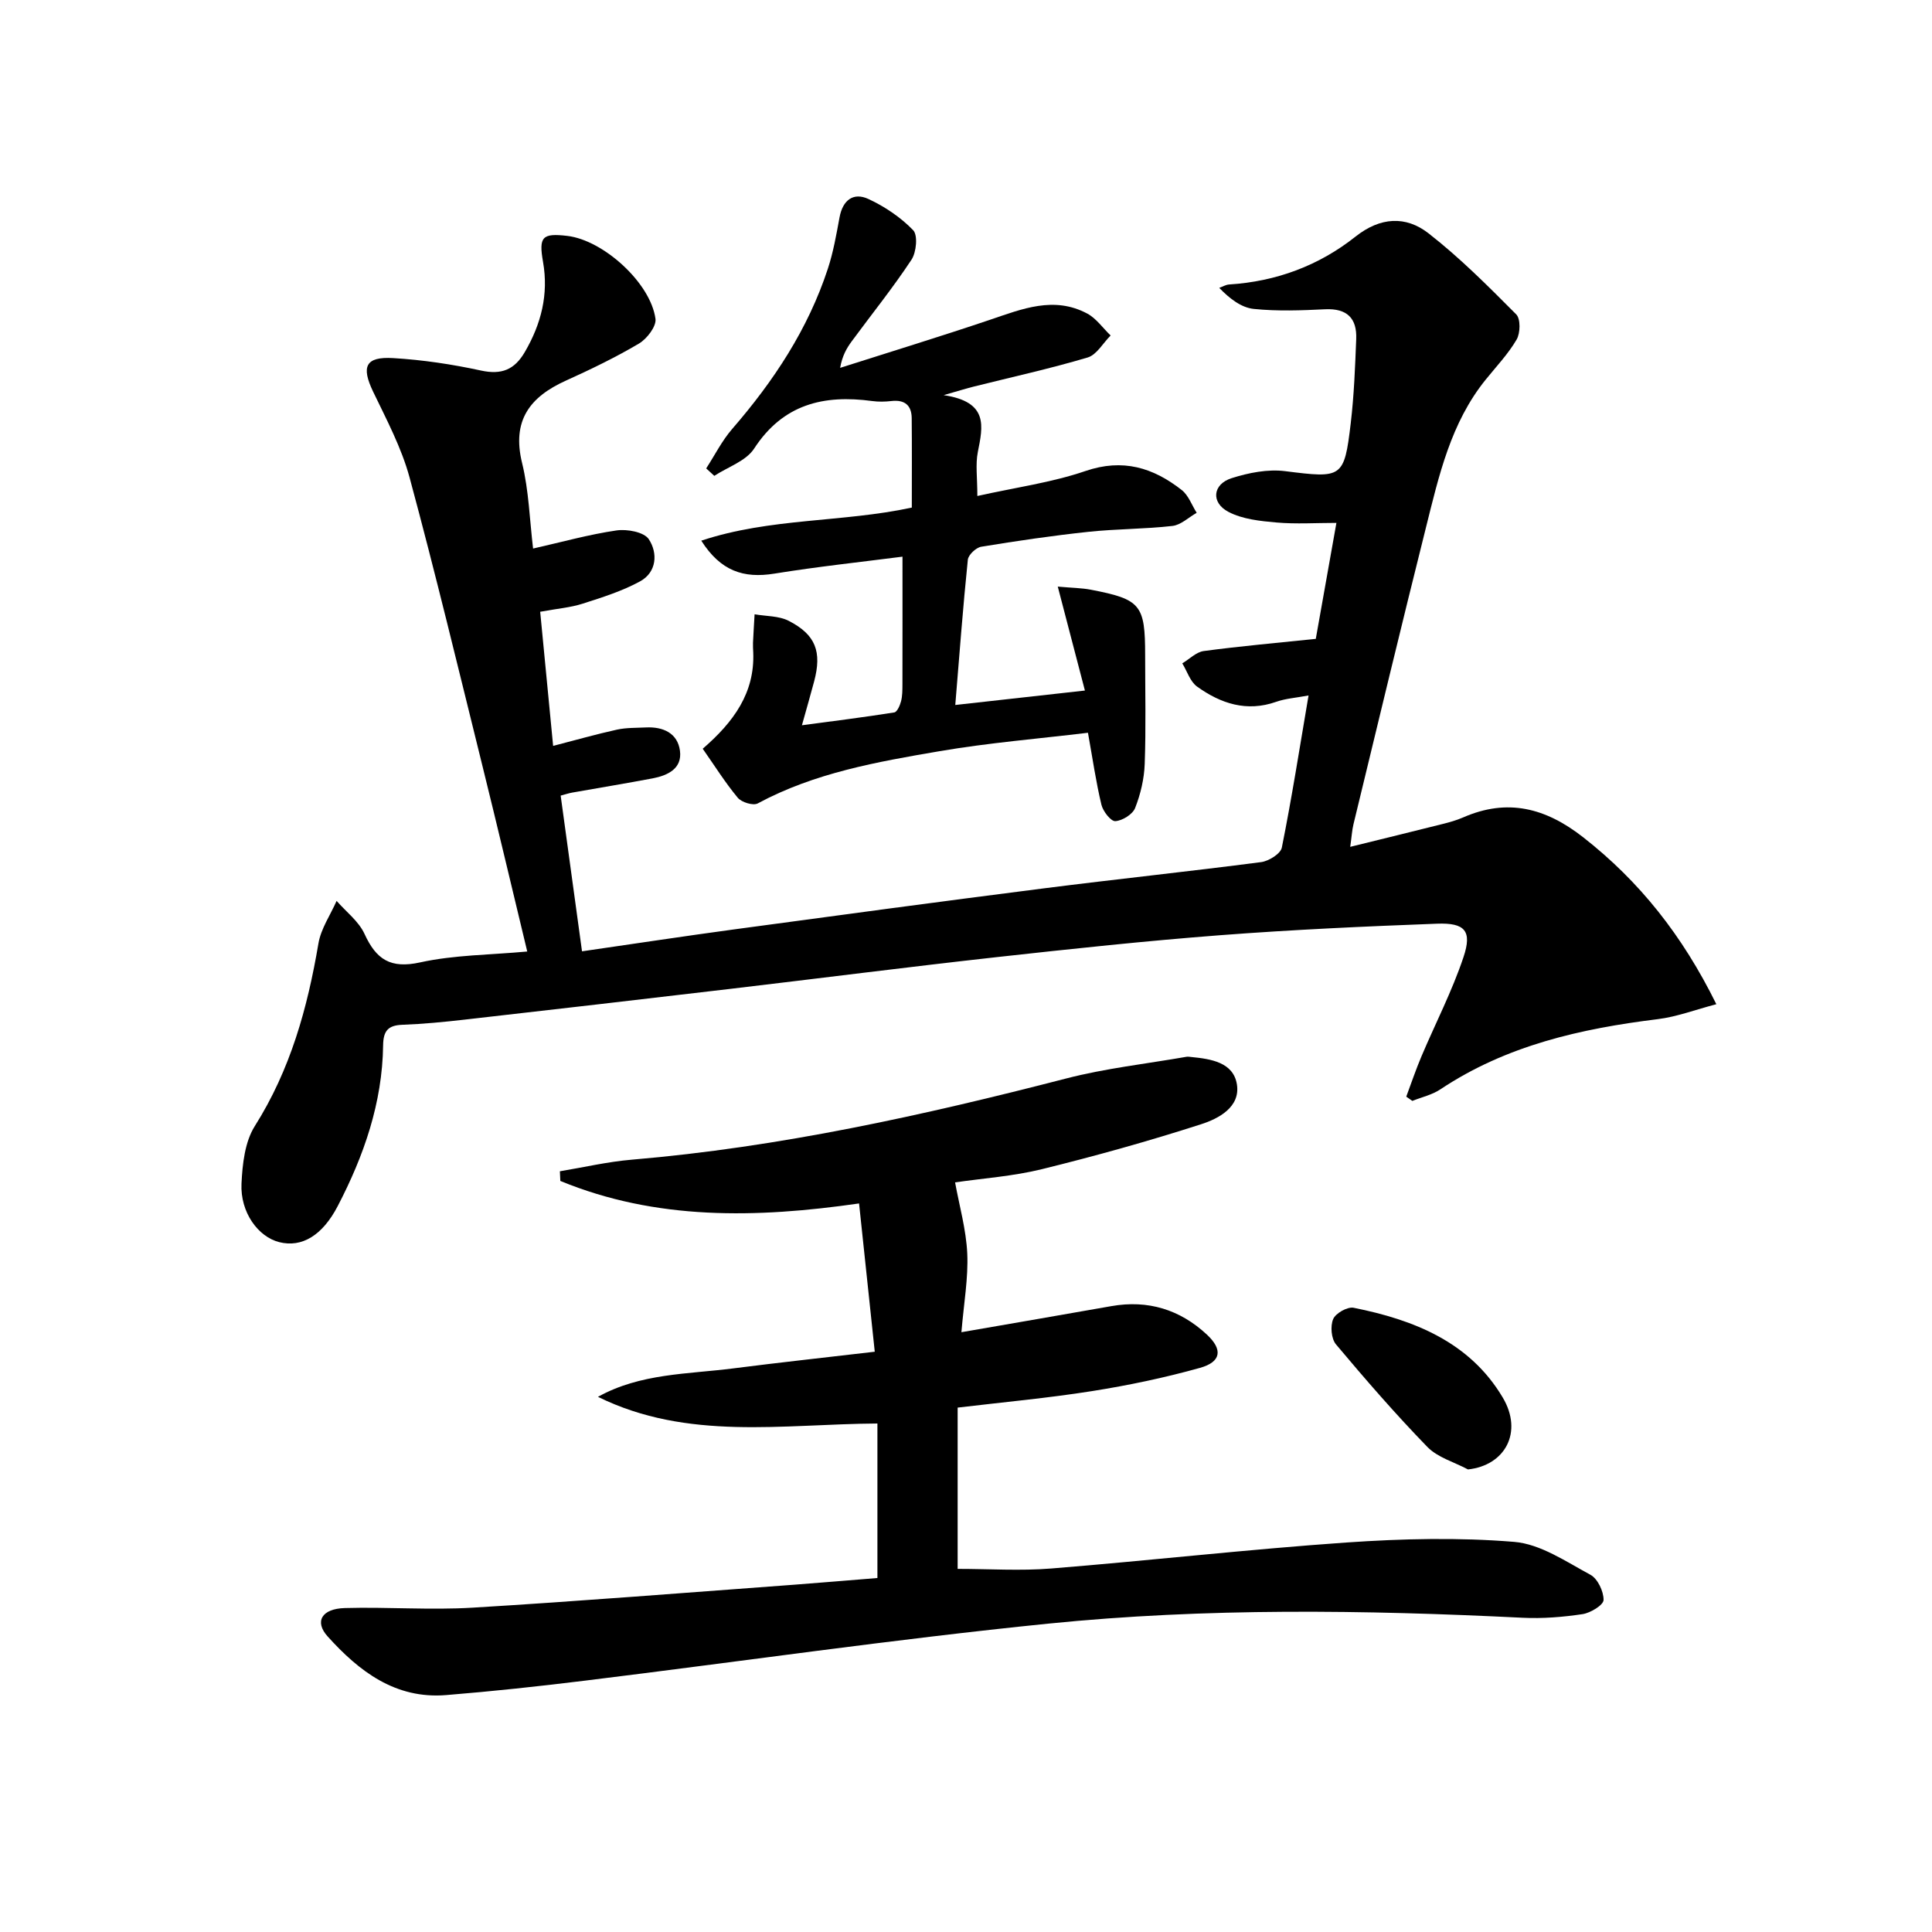
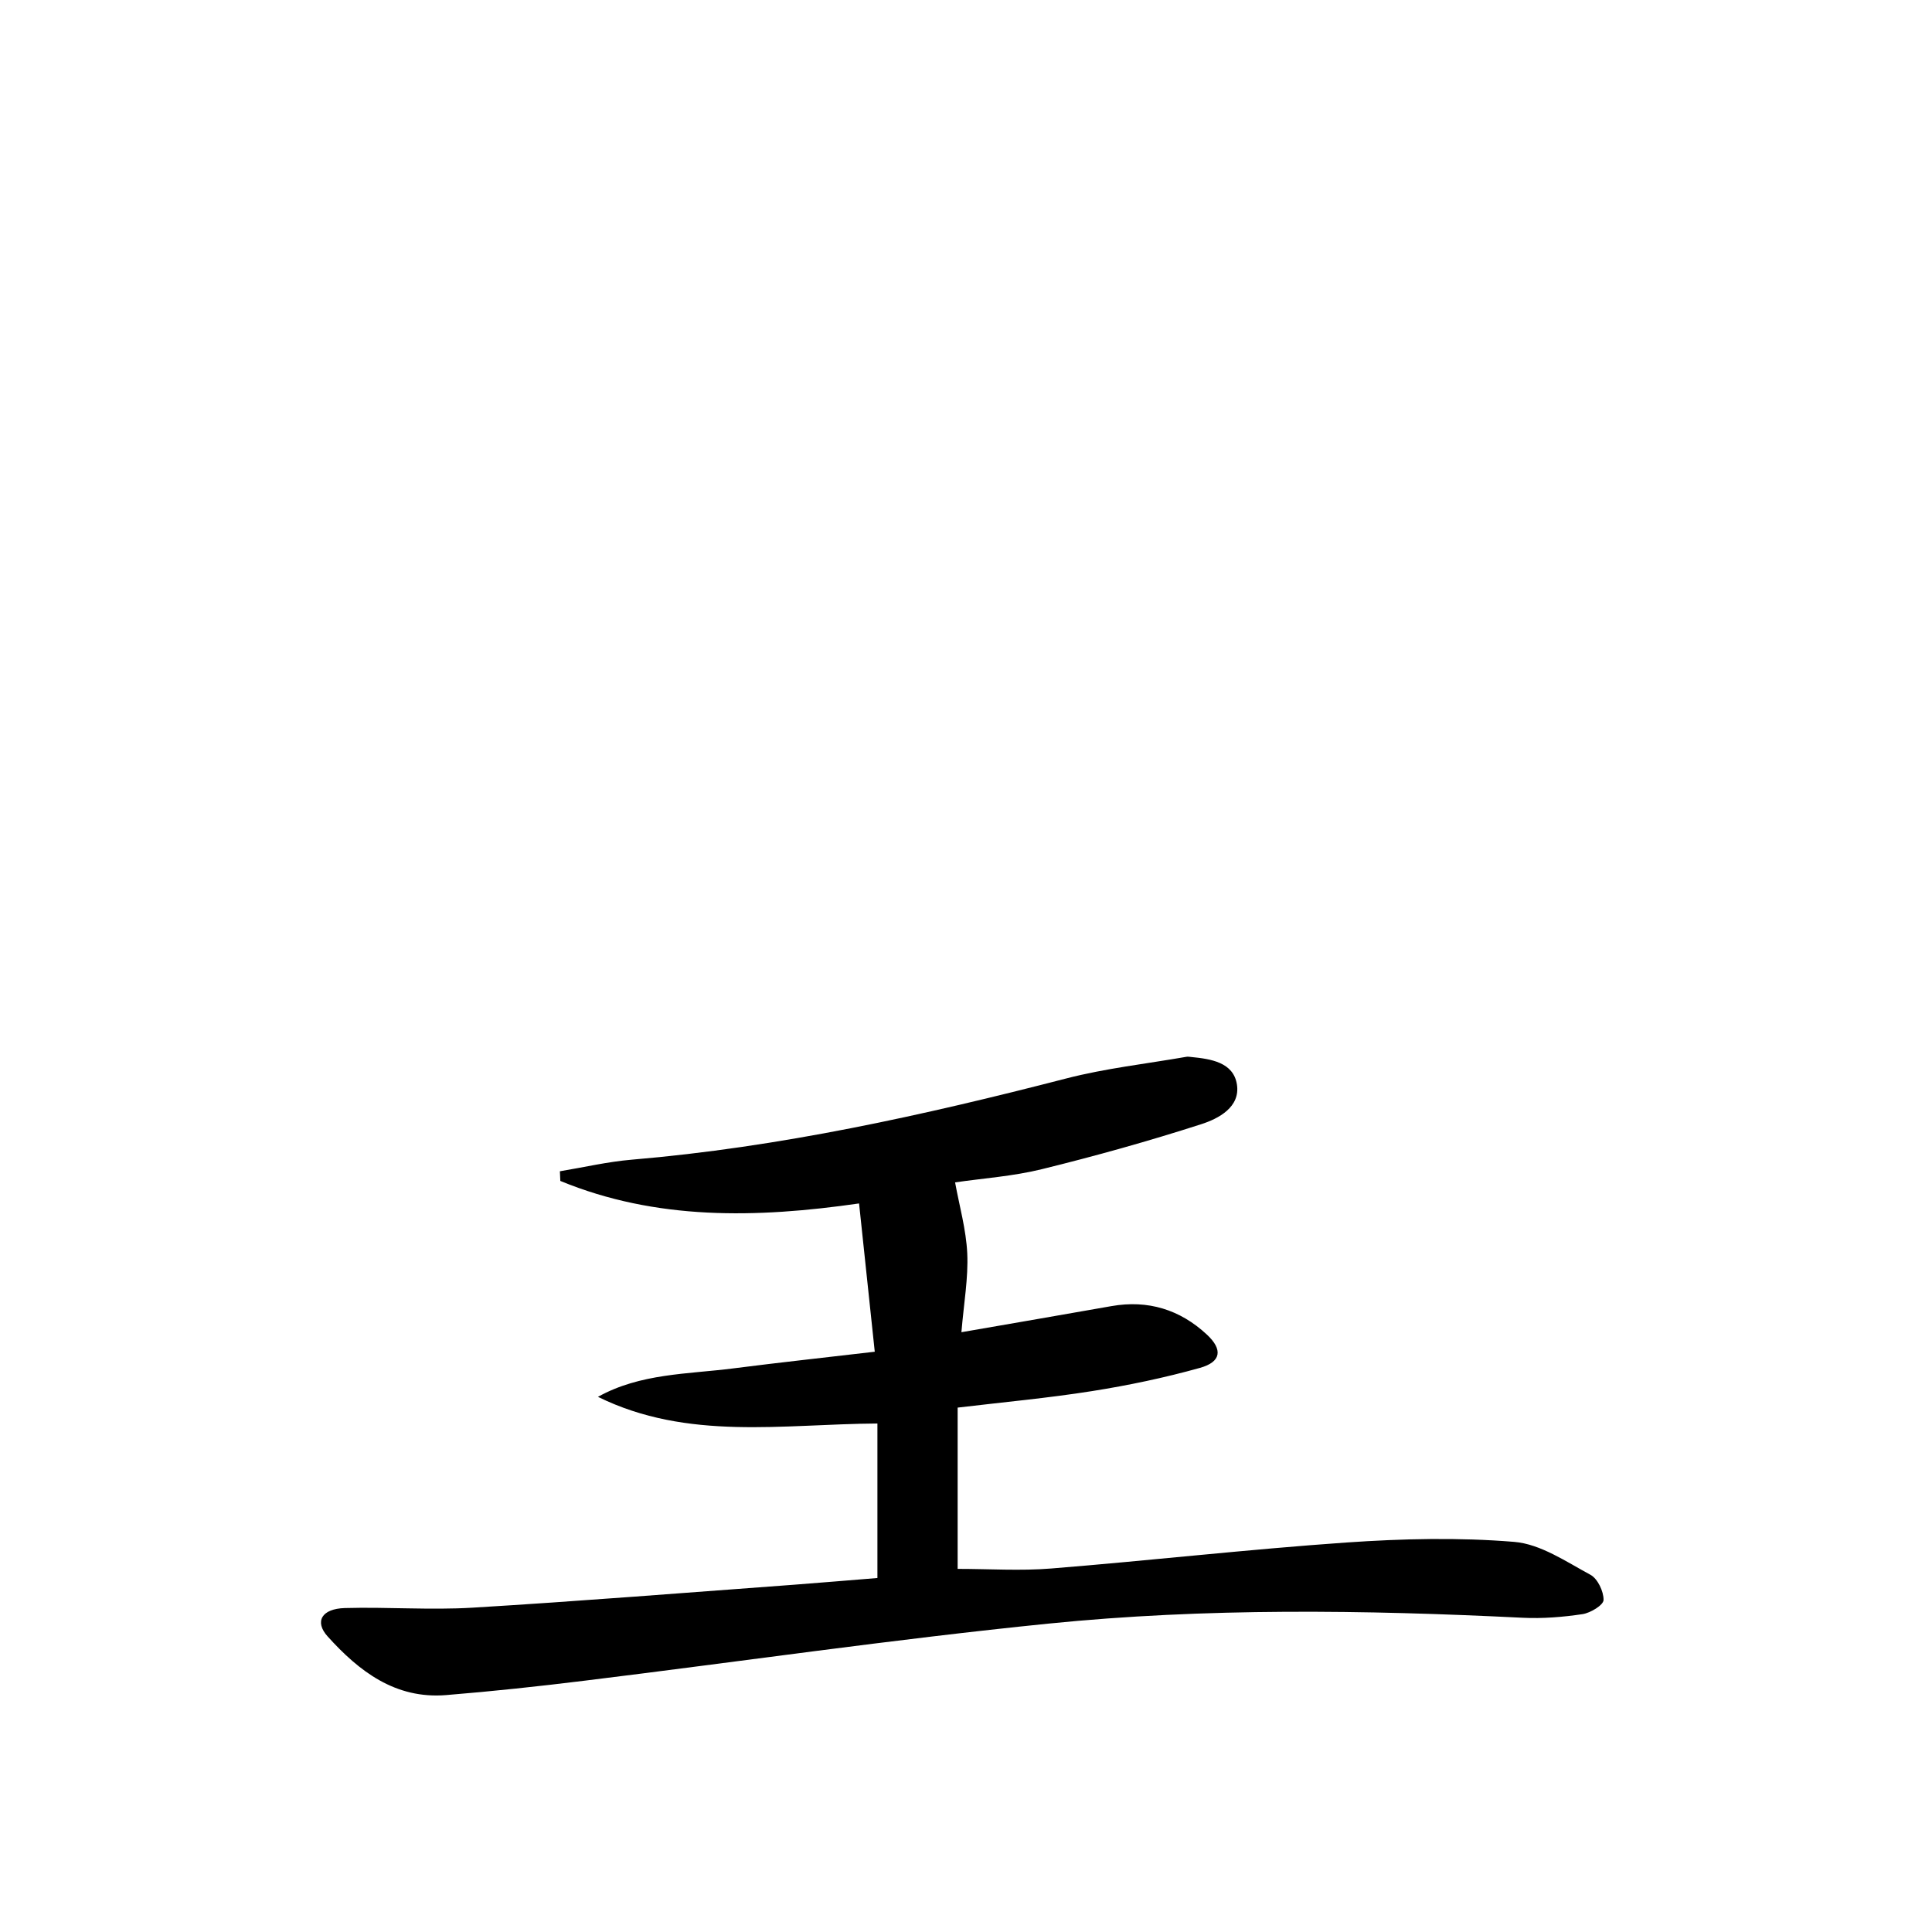
<svg xmlns="http://www.w3.org/2000/svg" enable-background="new 0 0 400 400" viewBox="0 0 400 400">
-   <path d="m110.37 113.57c5.98-1.35 11.57-2.92 17.27-3.75 2.18-.32 5.71.33 6.69 1.82 1.88 2.85 1.67 6.82-1.82 8.73-3.7 2.02-7.85 3.32-11.9 4.62-2.5.8-5.19 1.01-8.77 1.67.88 9.1 1.76 18.22 2.68 27.77 4.67-1.21 8.92-2.42 13.23-3.37 1.93-.42 3.98-.35 5.97-.45 3.58-.18 6.58 1.18 7.06 4.84.48 3.67-2.51 5.1-5.65 5.7-5.54 1.05-11.11 1.96-16.67 2.95-.63.11-1.25.32-2.38.62 1.47 10.72 2.92 21.3 4.42 32.24 10.71-1.55 21.02-3.12 31.35-4.52 21.4-2.9 42.8-5.78 64.22-8.51 15-1.91 30.05-3.49 45.04-5.44 1.58-.21 4.03-1.73 4.28-3.01 2.05-10.2 3.66-20.49 5.53-31.49-2.63.49-4.76.63-6.69 1.31-6.13 2.16-11.5.36-16.39-3.15-1.43-1.03-2.06-3.18-3.06-4.81 1.48-.88 2.88-2.34 4.44-2.55 7.54-1.01 15.13-1.68 23.2-2.52 1.36-7.62 2.77-15.59 4.27-24.01-4.25 0-8.34.27-12.38-.08-3.39-.3-7.05-.67-9.97-2.2-3.68-1.92-3.28-5.73.65-6.98 3.52-1.12 7.5-1.91 11.1-1.45 11.78 1.48 12.22 1.49 13.57-9.96.68-5.76.9-11.59 1.13-17.4.17-4.29-1.89-6.37-6.41-6.16-4.93.24-9.91.43-14.79-.07-2.55-.26-4.94-2.06-7.16-4.36.68-.24 1.34-.65 2.04-.7 9.75-.62 18.58-3.89 26.17-9.91 5.13-4.07 10.41-4.35 15.11-.69 6.49 5.05 12.35 10.94 18.17 16.79.92.92.86 3.88.08 5.21-1.74 2.98-4.19 5.56-6.38 8.27-7.27 8.97-9.71 19.93-12.41 30.72-5.12 20.43-10.03 40.9-14.99 61.37-.3 1.24-.37 2.54-.67 4.67 6.68-1.65 12.88-3.16 19.08-4.72 1.45-.36 2.91-.77 4.27-1.36 9.22-4.04 17.13-1.98 24.91 4.12 11.64 9.12 20.49 20.25 27.54 34.54-4.35 1.14-8.16 2.6-12.09 3.09-15.97 1.97-31.39 5.43-45.05 14.54-1.71 1.14-3.85 1.61-5.8 2.39-.42-.29-.84-.59-1.26-.88 1.04-2.79 1.99-5.61 3.15-8.35 2.9-6.85 6.35-13.51 8.7-20.54 1.82-5.42.32-7.14-5.48-6.92-14.95.56-29.91 1.24-44.83 2.38-15.4 1.18-30.77 2.82-46.12 4.52-18.48 2.05-36.93 4.42-55.41 6.6-18.31 2.16-36.62 4.28-54.94 6.36-4.29.49-8.6.91-12.92 1.07-2.99.11-3.94 1.29-3.98 4.26-.16 11.9-3.97 22.84-9.4 33.28-3.16 6.07-7.42 8.65-12.12 7.46-4.37-1.11-8.08-6.18-7.8-12.11.19-4.04.69-8.64 2.75-11.91 7.38-11.67 10.91-24.45 13.18-37.83.52-3.06 2.47-5.87 3.76-8.8 1.97 2.26 4.58 4.22 5.78 6.84 2.42 5.29 5.38 7.25 11.53 5.89 7.05-1.55 14.45-1.54 22.16-2.25-3.18-13.2-6.14-25.75-9.24-38.28-4.95-19.97-9.75-39.99-15.12-59.85-1.67-6.17-4.77-11.99-7.56-17.8-2.47-5.16-1.6-7.27 4.16-6.93 6.1.36 12.22 1.28 18.2 2.58 4.26.92 6.93-.18 9.06-3.84 3.39-5.82 4.95-11.93 3.77-18.65-.92-5.22-.16-6 5.02-5.39 7.45.87 17.24 9.7 18.26 17.17.21 1.57-1.78 4.15-3.42 5.12-4.85 2.87-9.97 5.34-15.12 7.67-7.51 3.39-11.22 8.3-9.08 17.05 1.4 5.7 1.56 11.73 2.28 17.72z" />
  <path d="m181.66 326.71c0-11.17 0-21.61 0-31.99-19.62.12-39.27 3.63-57.86-5.52 8.79-4.89 18.57-4.68 28.02-5.89 9.51-1.22 19.05-2.25 29.29-3.45-1.1-10.39-2.14-20.24-3.25-30.7-21.31 3.07-42.02 3.51-61.85-4.66-.03-.67-.06-1.33-.09-2 4.96-.82 9.88-1.98 14.87-2.4 30.57-2.58 60.36-9.17 89.98-16.82 8.13-2.1 16.56-3.03 24.86-4.48.32-.06.67.01 1 .04 4.09.4 8.73 1.1 9.46 5.68.74 4.69-3.79 7.08-7.41 8.24-10.87 3.5-21.9 6.58-32.99 9.31-5.93 1.46-12.12 1.88-17.95 2.73.88 4.84 2.29 9.76 2.52 14.72.23 5.08-.7 10.21-1.21 16.3 10.66-1.85 20.86-3.6 31.05-5.4 7.59-1.34 14.21.72 19.76 5.88 3.36 3.12 2.98 5.67-1.41 6.9-7.33 2.05-14.82 3.62-22.34 4.81-9.15 1.45-18.39 2.29-27.84 3.42v33.39c6.52 0 12.99.44 19.38-.08 20.38-1.64 40.7-3.96 61.09-5.38 11.56-.8 23.26-1.08 34.77-.13 5.43.45 10.71 4.08 15.77 6.81 1.5.81 2.75 3.45 2.72 5.22-.02 1.05-2.7 2.68-4.35 2.93-4.08.61-8.27.95-12.38.75-32.79-1.62-65.61-2.08-98.28 1.22-32.03 3.24-63.92 7.88-95.88 11.8-9.56 1.18-19.15 2.21-28.76 2.99-10.49.85-18.01-4.92-24.52-12.15-2.77-3.07-1.23-5.74 3.57-5.87 8.82-.25 17.67.45 26.46-.08 22.24-1.34 44.44-3.13 66.66-4.76 5.63-.42 11.23-.91 17.14-1.38z" />
-   <path d="m202.35 102.69c7.92-1.77 15.39-2.78 22.38-5.17 7.74-2.65 14.03-.7 19.94 3.94 1.4 1.1 2.08 3.12 3.09 4.71-1.67.95-3.27 2.52-5.02 2.72-5.77.66-11.63.6-17.41 1.22-7.43.79-14.83 1.88-22.19 3.09-1.07.18-2.65 1.67-2.76 2.68-1 9.73-1.73 19.49-2.6 30.08 9.01-1 17.44-1.94 26.84-2.99-1.92-7.34-3.67-14.06-5.62-21.52 3 .27 4.95.28 6.83.64 10.37 1.99 11.26 3.11 11.26 13.59 0 7.5.18 15-.09 22.49-.11 3.08-.86 6.26-1.99 9.13-.52 1.31-2.64 2.62-4.1 2.71-.92.05-2.54-2.03-2.87-3.39-1.12-4.65-1.8-9.41-2.79-14.91-10.17 1.23-20.54 2.07-30.75 3.82-12.89 2.2-25.85 4.47-37.62 10.81-.94.51-3.35-.23-4.13-1.17-2.62-3.15-4.81-6.66-7.26-10.15 6.39-5.53 10.8-11.55 10.46-19.96-.03-.67-.08-1.33-.05-2 .09-1.96.22-3.92.33-5.88 2.37.42 5.02.31 7.07 1.36 5.59 2.87 6.89 6.41 5.26 12.53-.72 2.72-1.51 5.42-2.53 9.09 6.63-.89 12.89-1.67 19.12-2.66.59-.09 1.17-1.44 1.4-2.3.29-1.11.28-2.31.29-3.47.02-8.77.01-17.53.01-26.48-8.52 1.1-17.55 2.06-26.51 3.51-6.42 1.04-11.14-.54-15.15-6.82 14.3-4.75 29.22-3.75 43.59-6.85 0-6.29.04-12.4-.02-18.52-.03-2.68-1.47-3.85-4.2-3.54-1.32.15-2.68.18-3.99 0-10.03-1.36-18.45.64-24.44 9.85-1.68 2.58-5.44 3.8-8.24 5.64-.56-.51-1.12-1.02-1.68-1.54 1.77-2.73 3.26-5.72 5.37-8.16 8.59-9.9 15.71-20.66 19.82-33.19 1.13-3.44 1.76-7.07 2.42-10.64s2.87-5.24 6-3.78c3.38 1.57 6.67 3.79 9.24 6.45 1 1.03.67 4.56-.34 6.1-3.84 5.82-8.23 11.27-12.37 16.89-1.07 1.45-1.97 3.02-2.41 5.51 10.35-3.3 20.73-6.48 31.02-9.95 6.66-2.25 13.25-4.97 20.14-1.29 1.88 1.01 3.24 3 4.84 4.54-1.57 1.57-2.88 3.99-4.74 4.55-7.76 2.31-15.69 4.05-23.56 6.02-1.42.35-2.81.79-6.27 1.78 9.38 1.39 8.12 6.48 7.08 11.77-.51 2.57-.1 5.27-.1 9.11z" />
-   <path d="m303.93 304.23c-2.84-1.52-6.27-2.46-8.41-4.66-6.6-6.79-12.82-13.97-18.91-21.22-.99-1.17-1.21-3.8-.59-5.25.51-1.21 2.95-2.59 4.23-2.34 12.47 2.49 24.05 7.08 30.88 18.59 4.25 7.16.5 14.05-7.2 14.88z" />
</svg>